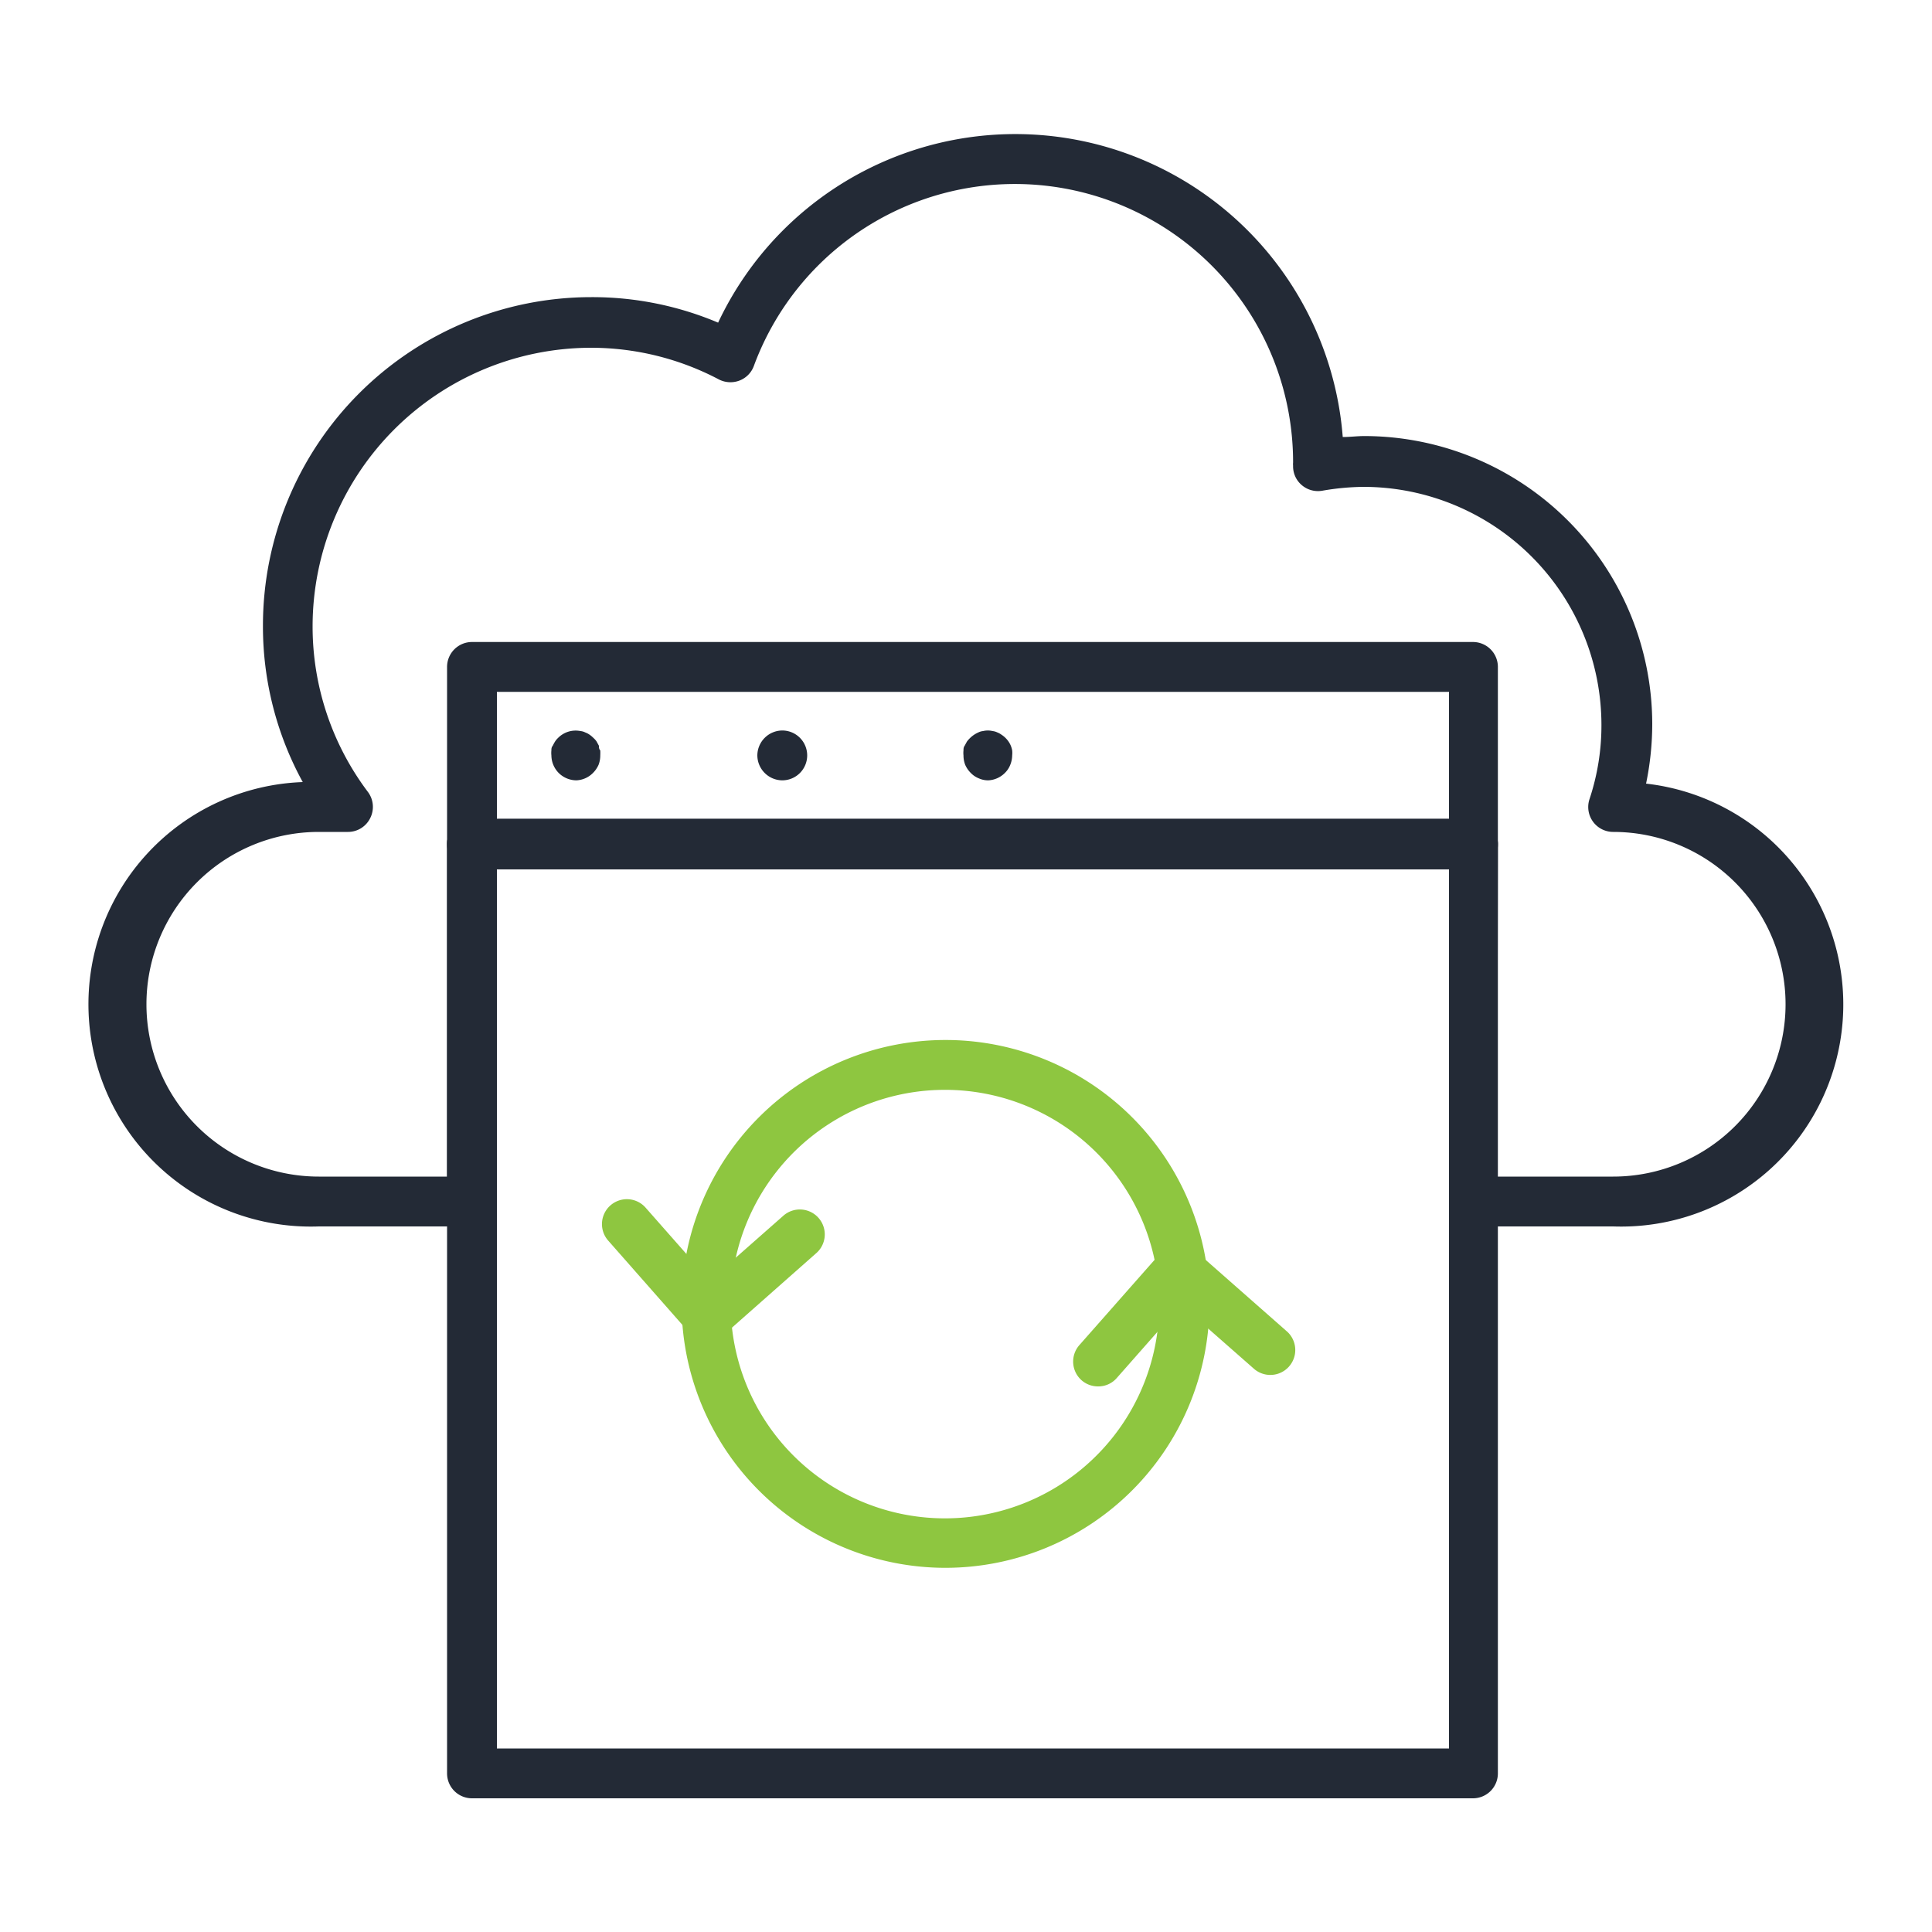
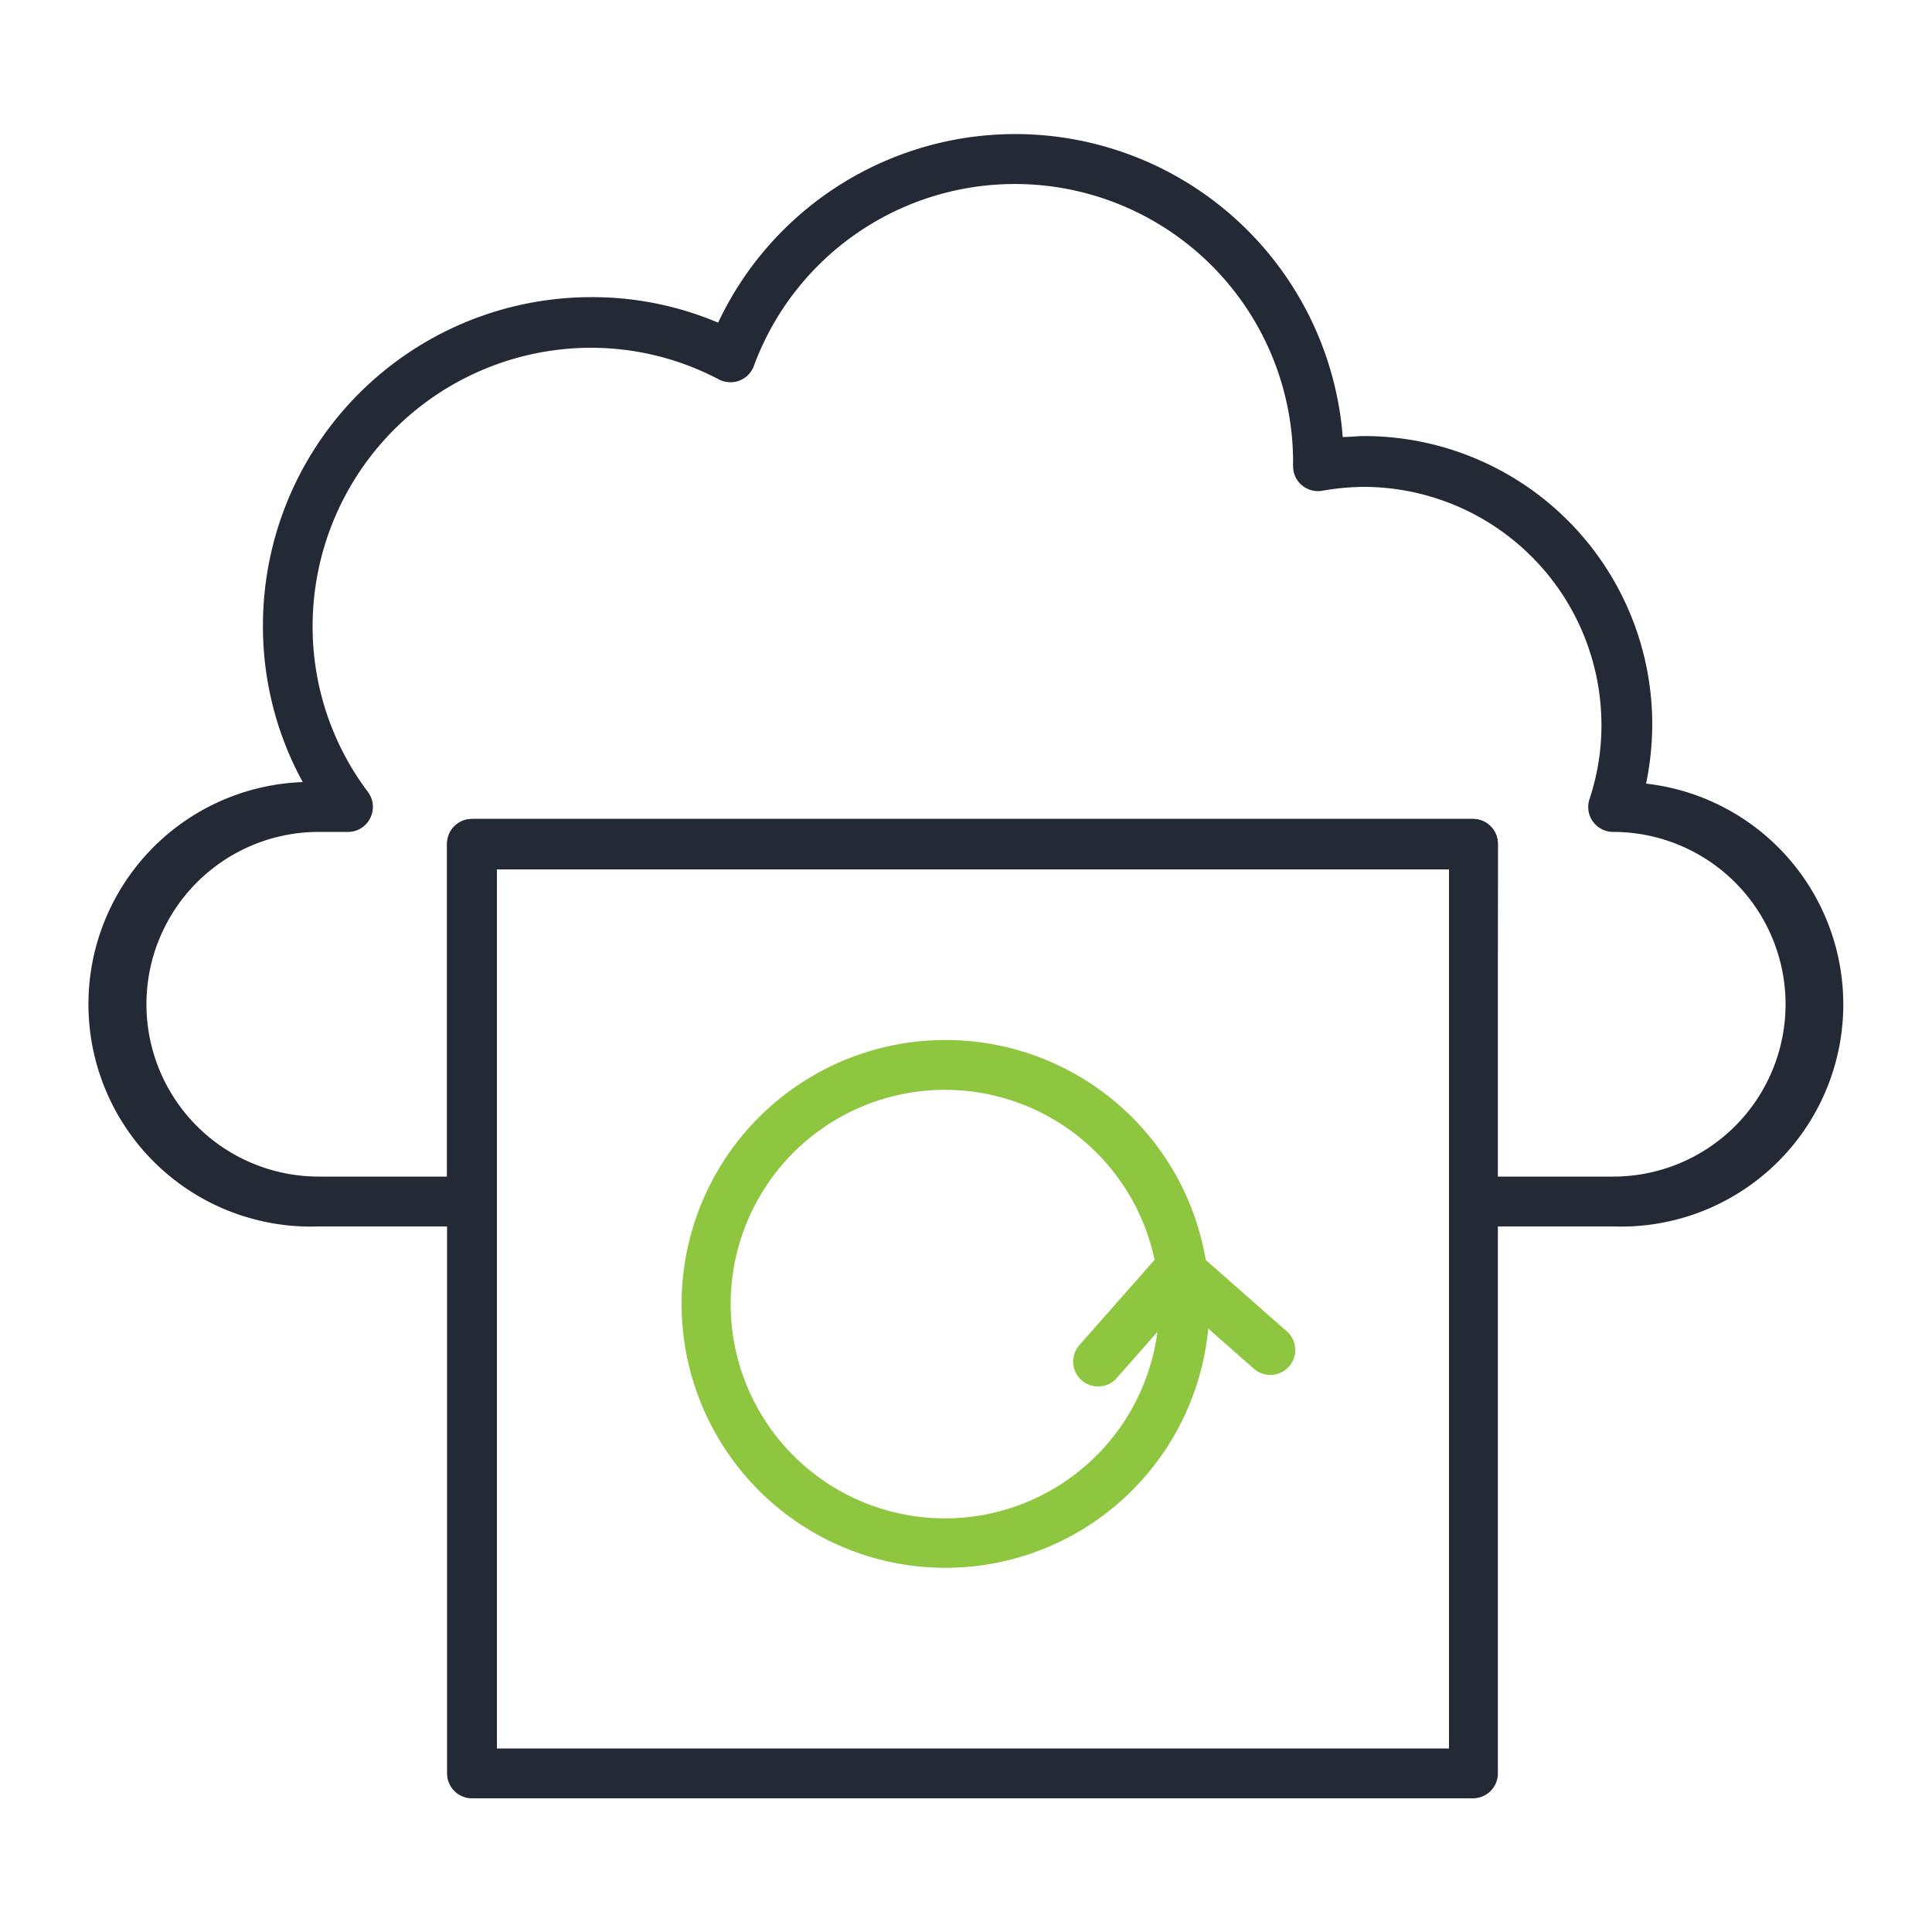
<svg xmlns="http://www.w3.org/2000/svg" id="Layer_1" data-name="Layer 1" viewBox="0 0 100 100">
  <defs>
    <style>.cls-1{fill:#232a36;}.cls-2{fill:#8ec640;}</style>
  </defs>
-   <path class="cls-1" d="M29.83,40.39a1.31,1.31,0,0,1-.91-.38,1.31,1.31,0,0,1-.38-.91,1.22,1.22,0,0,1,0-.26c0-.07,0-.16.07-.24a2.39,2.39,0,0,1,.12-.22,1,1,0,0,1,.16-.19,1.28,1.28,0,0,1,1.16-.35.67.67,0,0,1,.24.07,1,1,0,0,1,.23.12,1.35,1.35,0,0,1,.19.16,1,1,0,0,1,.17.19l.12.22c0,.08,0,.17.07.24a2.46,2.46,0,0,1,0,.26,1.33,1.33,0,0,1-.09.49,1.37,1.37,0,0,1-.29.42A1.28,1.28,0,0,1,29.83,40.39Z" />
-   <path class="cls-1" d="M39.2,39.1a1.3,1.3,0,0,1,1.29-1.29h0a1.29,1.29,0,0,1,1.29,1.29h0a1.29,1.29,0,0,1-1.29,1.29h0A1.3,1.3,0,0,1,39.2,39.1Z" />
-   <path class="cls-1" d="M51.16,40.39a1.16,1.16,0,0,1-.49-.1,1.19,1.19,0,0,1-.42-.28,1.37,1.37,0,0,1-.29-.42,1.33,1.33,0,0,1-.09-.49,1.22,1.22,0,0,1,0-.26c0-.07,0-.16.06-.24l.12-.22a1.62,1.62,0,0,1,.17-.19,1.45,1.45,0,0,1,.42-.28.67.67,0,0,1,.24-.07,1.06,1.06,0,0,1,.5,0,.73.73,0,0,1,.24.07.94.94,0,0,1,.22.12,1.29,1.29,0,0,1,.36.35,1.19,1.19,0,0,1,.12.22,1.27,1.27,0,0,1,.07.24,1.22,1.22,0,0,1,0,.26,1.34,1.34,0,0,1-.1.49,1.19,1.19,0,0,1-.28.42A1.3,1.3,0,0,1,51.16,40.39Z" />
-   <path class="cls-1" d="M76.24,45H24.43a1.29,1.29,0,0,1-1.29-1.29V34.52a1.29,1.29,0,0,1,1.29-1.29H76.24a1.29,1.29,0,0,1,1.29,1.29v9.16A1.29,1.29,0,0,1,76.24,45ZM25.72,42.39H75V35.81H25.72Z" />
  <path class="cls-1" d="M83.5,63.48H76.24A1.29,1.29,0,0,1,75,62.19V45H25.72V62.19a1.29,1.29,0,0,1-1.29,1.29H16.5a11.5,11.5,0,0,1-.83-23,16.76,16.76,0,0,1-2.06-8.1,17,17,0,0,1,17-17,16.71,16.71,0,0,1,6.56,1.32,17,17,0,0,1,32.33,5.92c.38,0,.75-.05,1.12-.05a14.92,14.92,0,0,1,14.9,14.9,15.29,15.29,0,0,1-.32,3.09A11.5,11.5,0,0,1,83.5,63.48Zm-6-2.58h6a8.92,8.92,0,0,0,0-17.84,1.29,1.29,0,0,1-1.23-1.69,12.07,12.07,0,0,0,.62-3.85A12.33,12.33,0,0,0,70.6,25.2a13,13,0,0,0-2.16.2,1.29,1.29,0,0,1-1.06-.29,1.27,1.27,0,0,1-.45-1,.91.91,0,0,1,0-.17,14.4,14.4,0,0,0-27.91-5,1.28,1.28,0,0,1-.75.76,1.31,1.31,0,0,1-1.06-.06A14.2,14.2,0,0,0,30.59,18,14.43,14.43,0,0,0,16.18,32.41,14.23,14.23,0,0,0,19.05,41a1.29,1.29,0,0,1,.11,1.35,1.28,1.28,0,0,1-1.15.71H16.5a8.92,8.92,0,0,0,0,17.84h6.64V43.68a1.29,1.29,0,0,1,1.29-1.29H76.24a1.29,1.29,0,0,1,1.29,1.29Z" />
  <path class="cls-1" d="M76.24,93.08H24.43a1.29,1.29,0,0,1-1.29-1.29V43.68a1.29,1.29,0,0,1,1.29-1.29H76.24a1.29,1.29,0,0,1,1.29,1.29V91.79A1.29,1.29,0,0,1,76.24,93.08ZM25.72,90.5H75V45H25.72Z" />
  <path class="cls-2" d="M48.94,81.15A13.66,13.66,0,1,1,62.6,67.49,13.67,13.67,0,0,1,48.94,81.15Zm0-24.74A11.09,11.09,0,1,0,60,67.49,11.09,11.09,0,0,0,48.94,56.41Z" />
-   <path class="cls-2" d="M36.65,69.39a1.3,1.3,0,0,1-1-.44l-4.19-4.76a1.29,1.29,0,0,1,1.94-1.7l3.34,3.79,3.79-3.34a1.29,1.29,0,1,1,1.7,1.94L37.5,69.06A1.26,1.26,0,0,1,36.65,69.39Z" />
  <path class="cls-2" d="M56.84,71.76a1.28,1.28,0,0,1-.86-.32,1.29,1.29,0,0,1-.11-1.82l4.19-4.75a1.29,1.29,0,0,1,1.82-.12l4.76,4.19a1.29,1.29,0,0,1-1.71,1.93l-3.79-3.33L57.8,71.33A1.26,1.26,0,0,1,56.84,71.76Z" />
</svg>